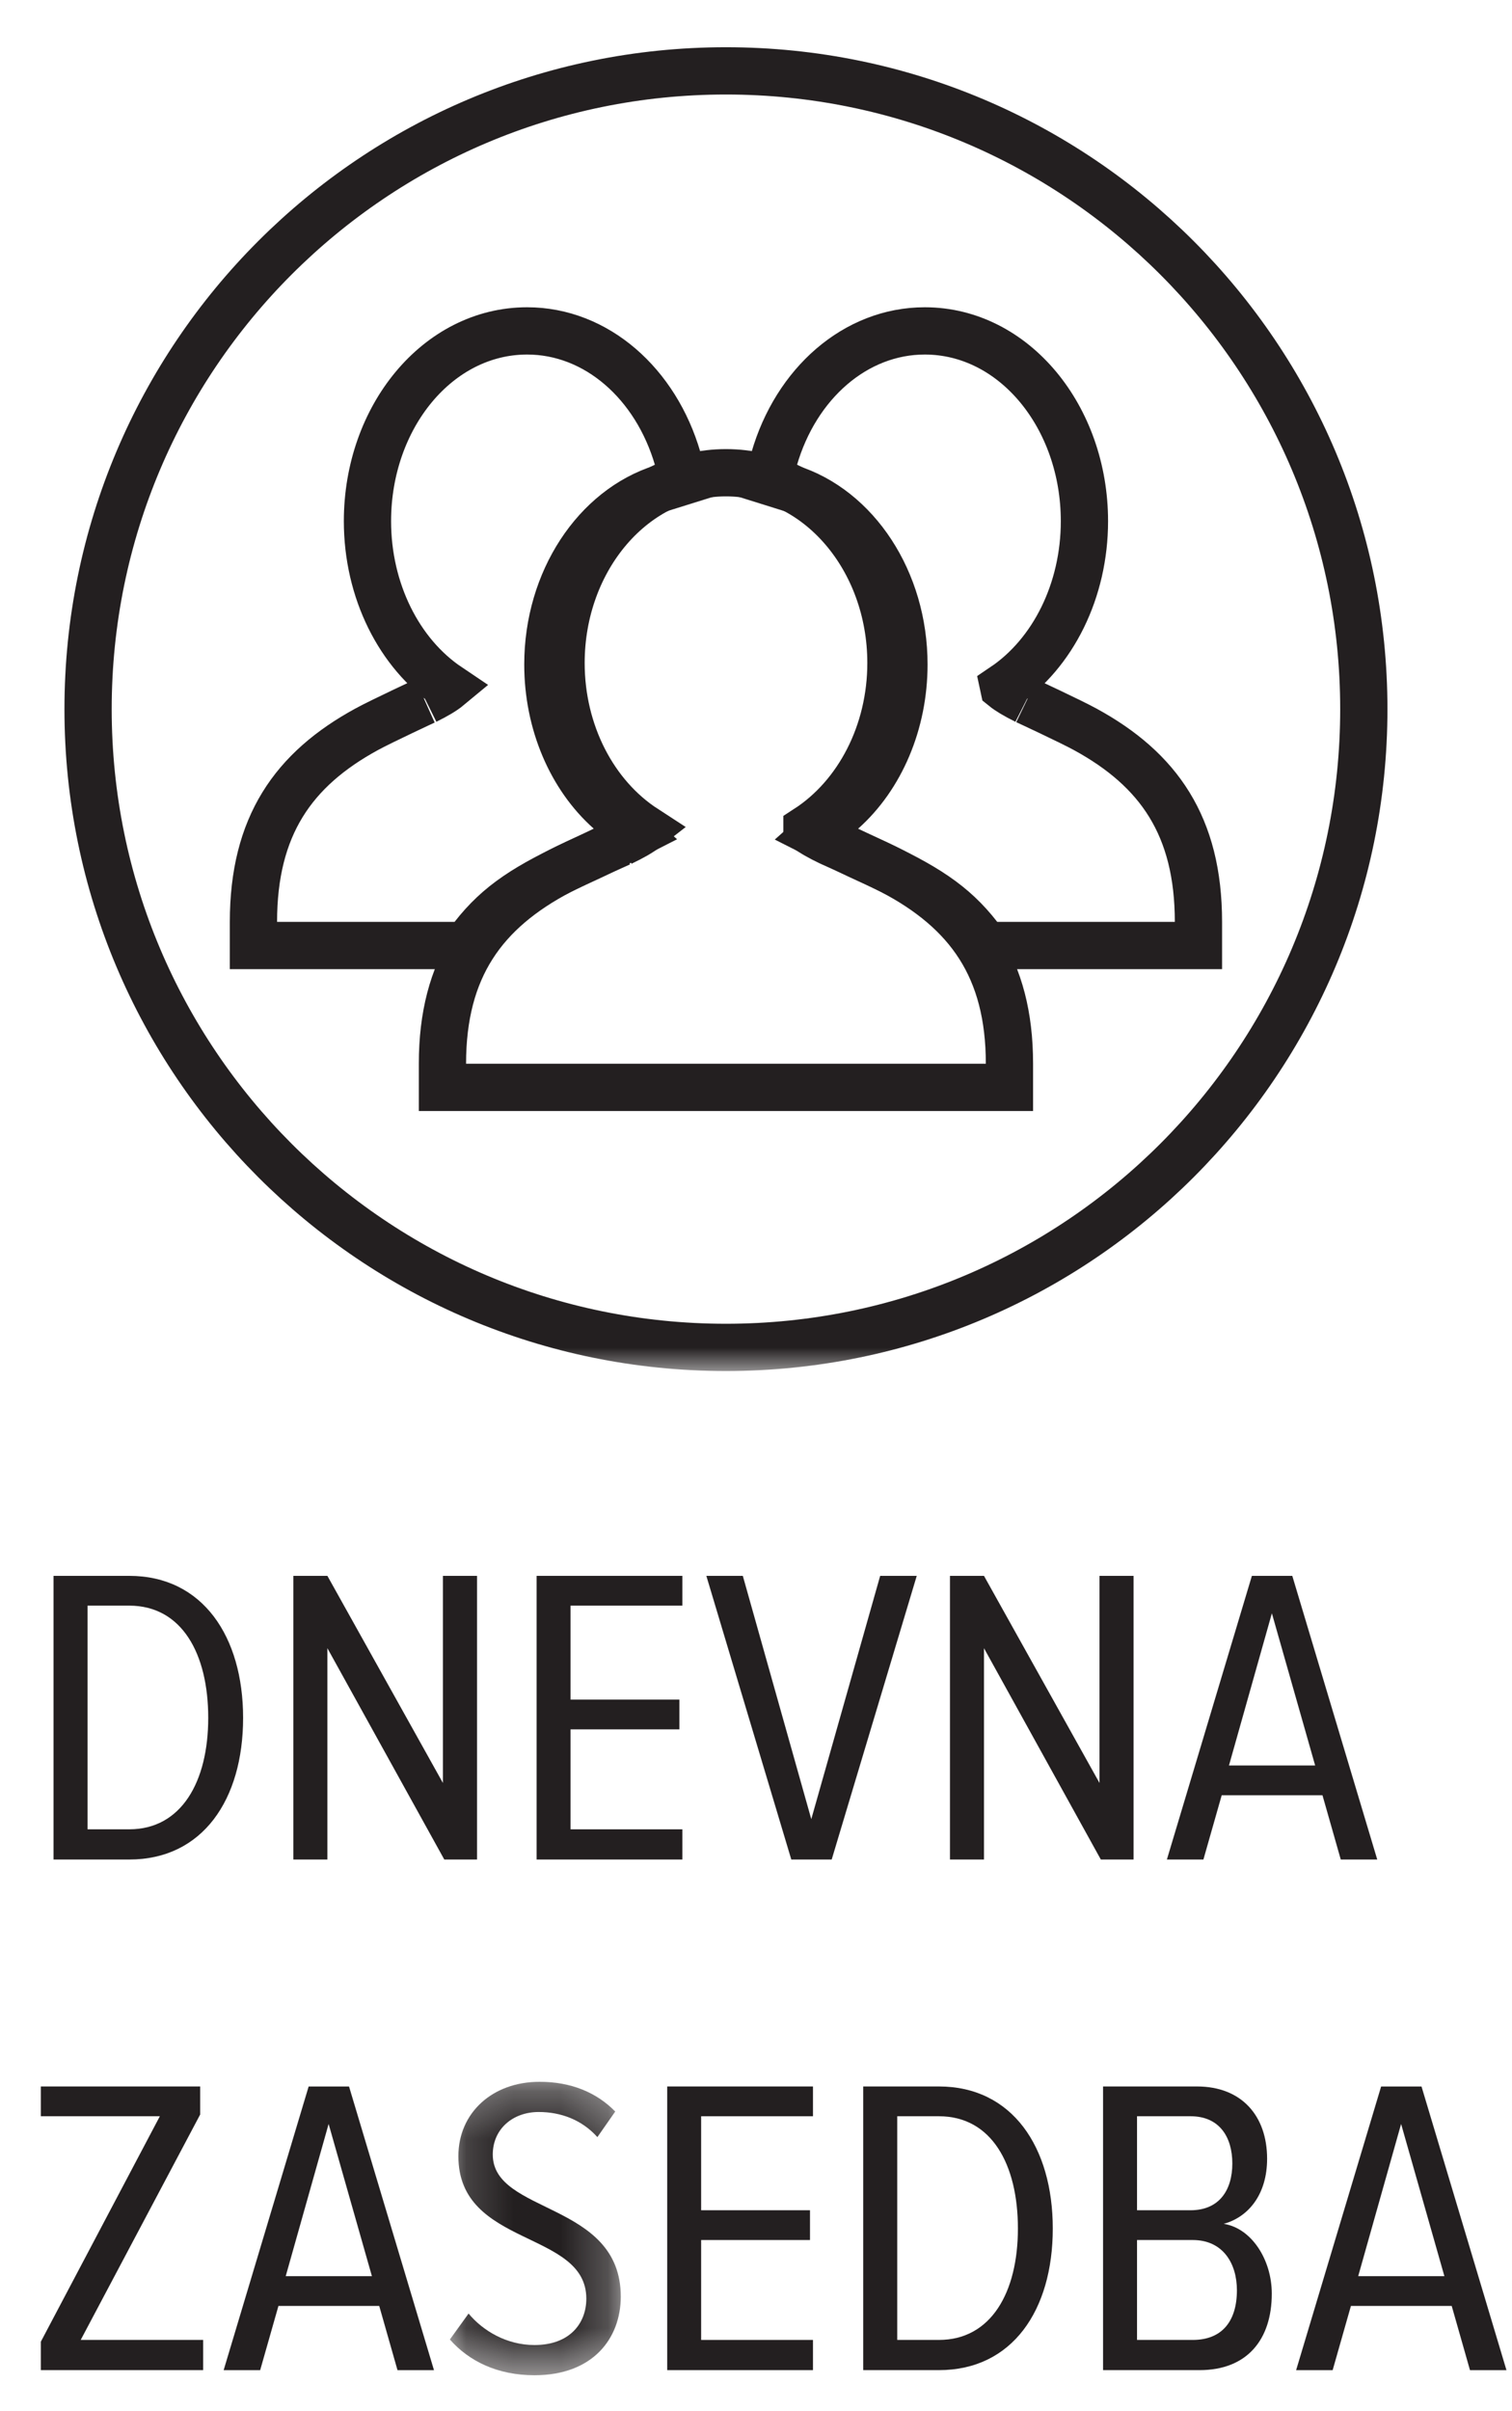
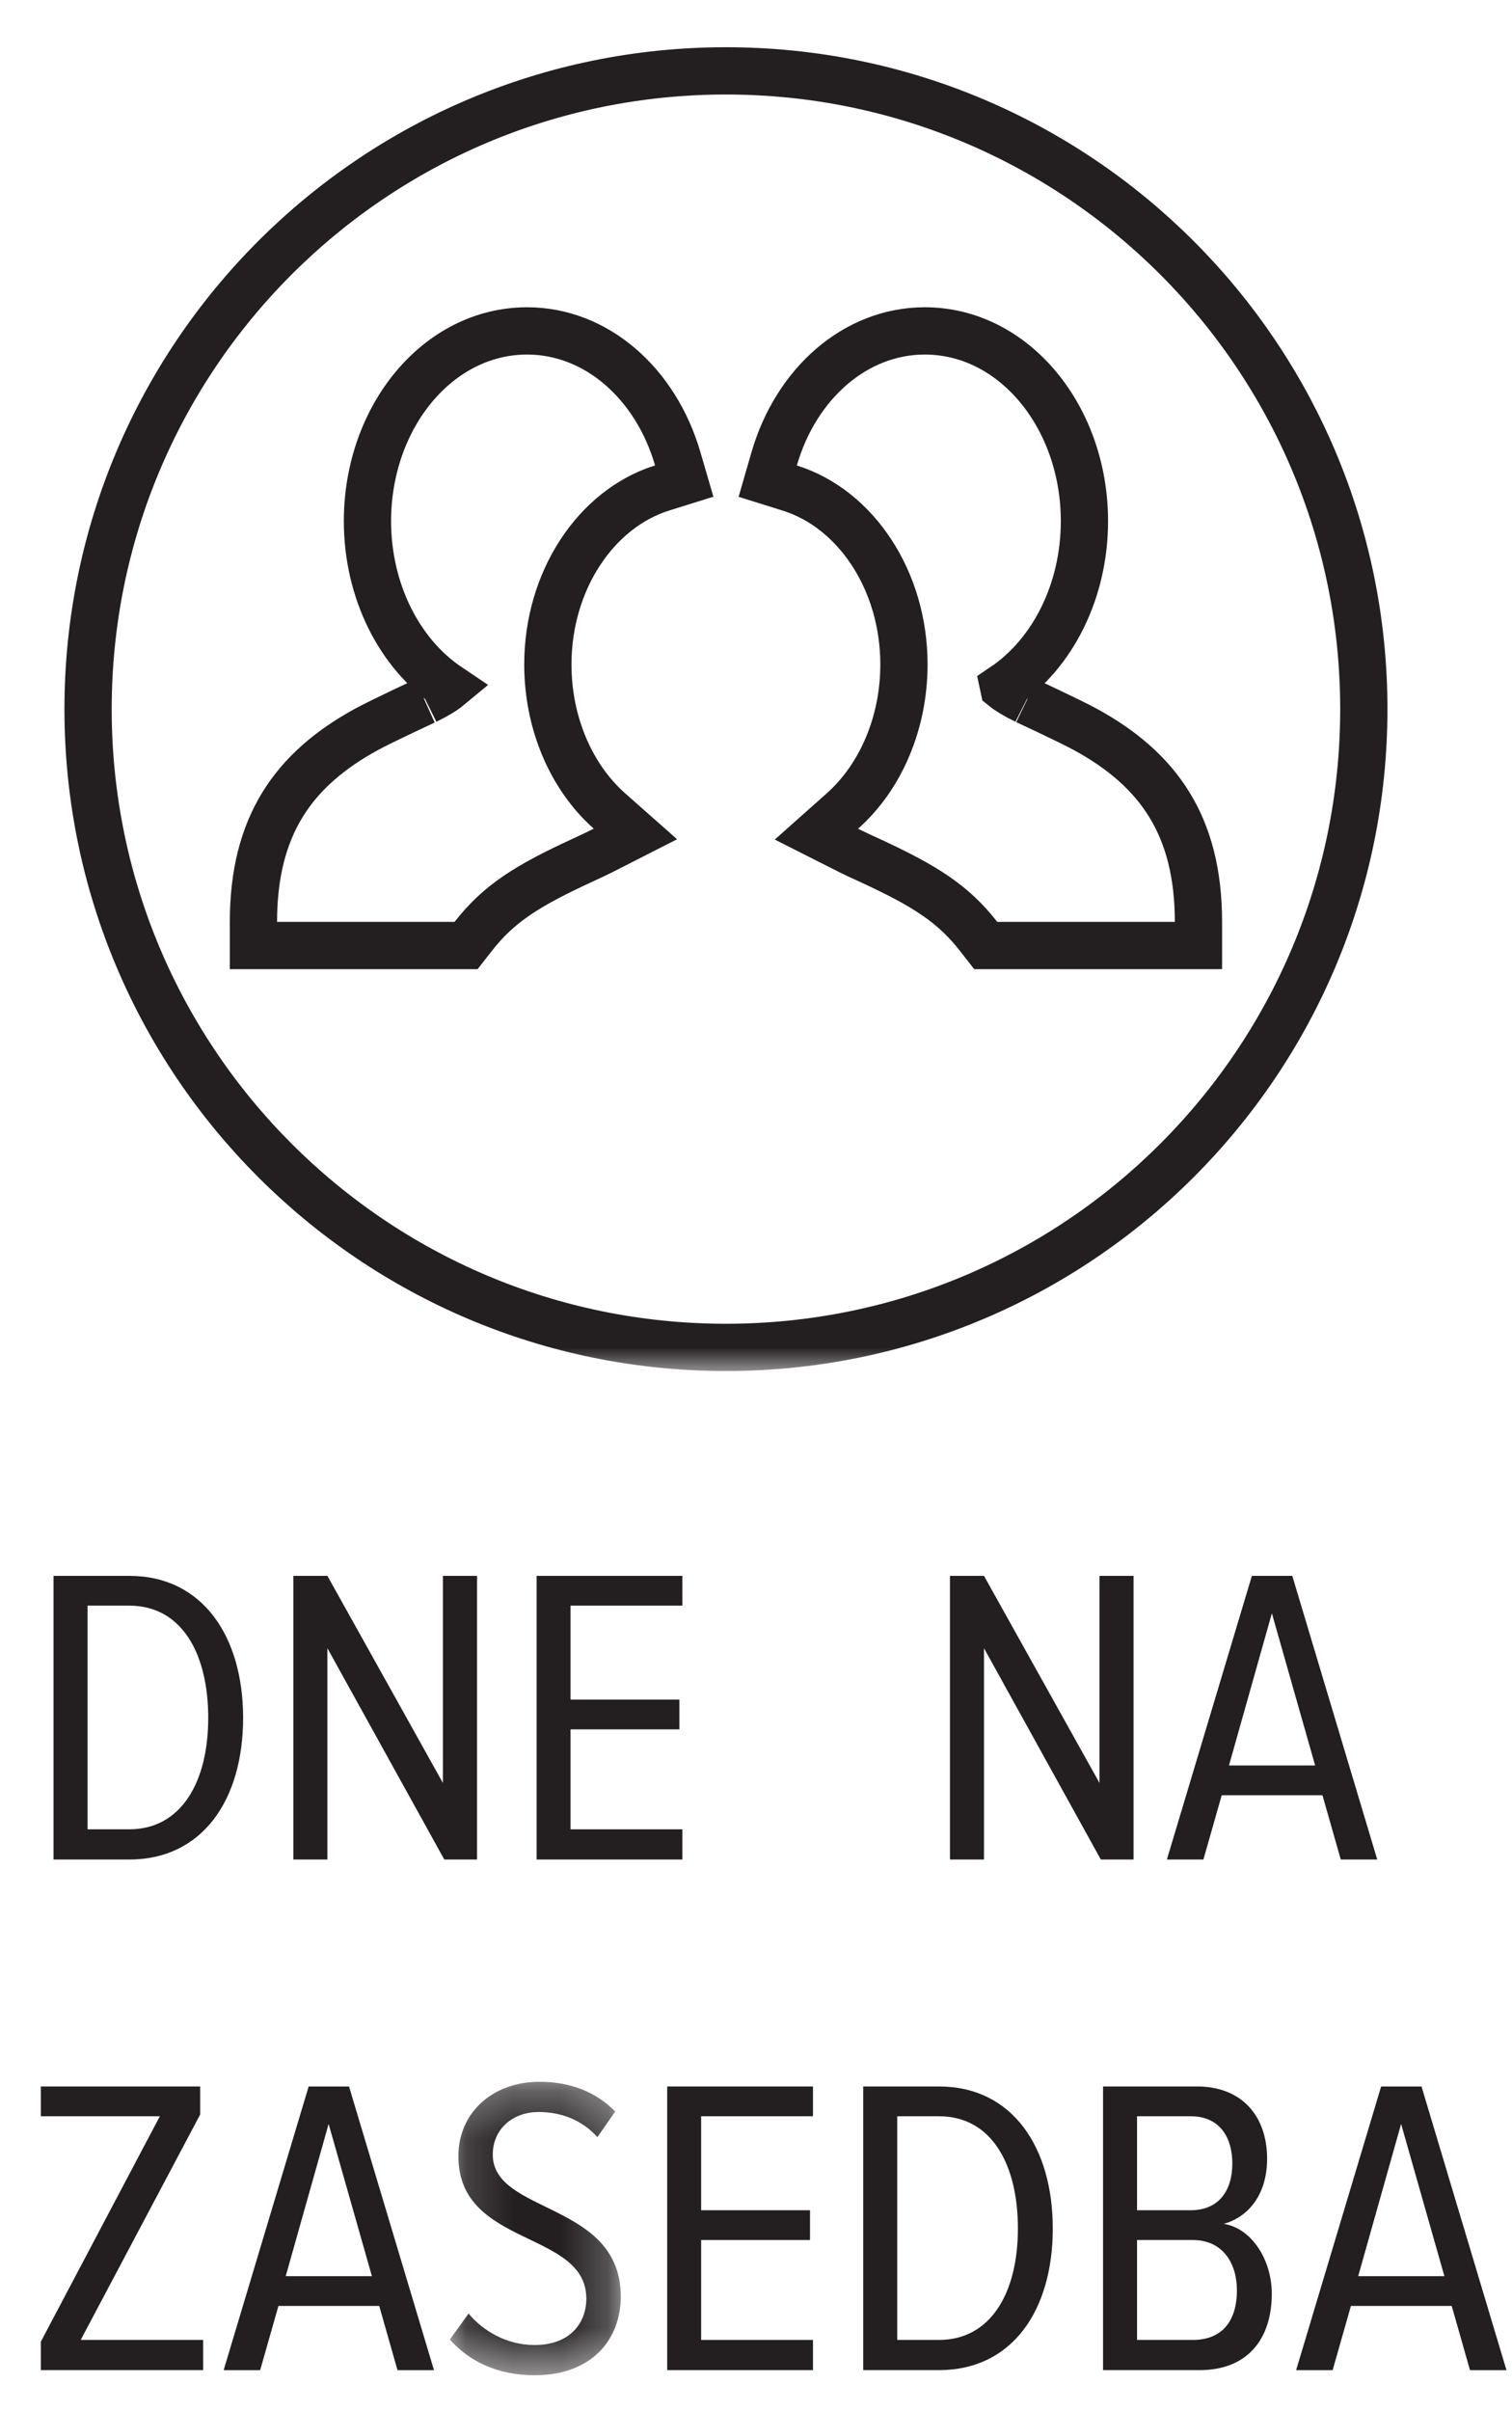
<svg xmlns="http://www.w3.org/2000/svg" xmlns:xlink="http://www.w3.org/1999/xlink" width="32px" height="51px" viewBox="0 0 32 51" version="1.1">
  <title>Group 9 Copy 3</title>
  <desc>Created with Sketch.</desc>
  <defs>
    <polygon id="path-1" points="0.157 0.293 3.774 0.293 3.774 6.5 0.157 6.5" />
    <polygon id="path-3" points="0 0 33 0 33 29 0 29" />
  </defs>
  <g id="Page-1" stroke="none" stroke-width="1" fill="none" fill-rule="evenodd">
    <g id="program1" transform="translate(-1204, -610)">
      <g id="Group-9-Copy-3" transform="translate(1201, 610)">
        <path d="M7.407,36.335 C7.407,34.978 6.849,33.961 5.735,33.961 L4.853,33.961 L4.853,38.692 L5.735,38.692 C6.84,38.692 7.407,37.684 7.407,36.335 L7.407,36.335 Z M4.133,39.331 L4.133,33.331 L5.735,33.331 C7.29,33.331 8.145,34.616 8.145,36.335 C8.145,38.062 7.29,39.331 5.735,39.331 L4.133,39.331 Z" id="Fill-1" fill="#231F20" />
        <polygon id="Fill-3" fill="#231F20" points="12.403 39.331 9.929 34.861 9.929 39.331 9.209 39.331 9.209 33.331 9.929 33.331 12.374 37.712 12.374 33.331 13.096 33.331 13.096 39.331" />
        <polygon id="Fill-5" fill="#231F20" points="14.357 39.331 14.357 33.331 17.442 33.331 17.442 33.961 15.075 33.961 15.075 35.948 17.379 35.948 17.379 36.578 15.075 36.578 15.075 38.692 17.442 38.692 17.442 39.331" />
        <polygon id="Fill-9" fill="#231F20" points="26.298 39.331 23.825 34.861 23.825 39.331 23.105 39.331 23.105 33.331 23.825 33.331 26.27 37.712 26.27 33.331 26.991 33.331 26.991 39.331" />
        <path d="M29.918,34.123 L29.01,37.342 L30.834,37.342 L29.918,34.123 Z M31.376,39.331 L30.989,37.972 L28.856,37.972 L28.469,39.331 L27.696,39.331 L29.495,33.331 L30.35,33.331 L32.148,39.331 L31.376,39.331 Z" id="Fill-11" fill="#231F20" />
        <polygon id="Fill-13" fill="#231F20" points="3.864 50.131 3.864 49.53 6.383 44.761 3.864 44.761 3.864 44.131 7.236 44.131 7.236 44.725 4.708 49.492 7.299 49.492 7.299 50.131" />
        <path d="M9.955,44.924 L9.047,48.143 L10.871,48.143 L9.955,44.924 Z M11.413,50.132 L11.026,48.773 L8.893,48.773 L8.506,50.132 L7.733,50.132 L9.532,44.132 L10.387,44.132 L12.185,50.132 L11.413,50.132 Z" id="Fill-15" fill="#231F20" />
        <g id="Group-19" transform="translate(12.364, 43.739)">
          <mask id="mask-2" fill="white">
            <use xlink:href="#path-1" />
          </mask>
          <g id="Clip-18" />
          <path d="M0.157,5.744 L0.553,5.195 C0.859,5.564 1.363,5.861 1.947,5.861 C2.703,5.861 3.045,5.393 3.045,4.88 C3.045,3.424 0.337,3.802 0.337,1.867 C0.337,0.95 1.057,0.293 2.056,0.293 C2.721,0.293 3.261,0.518 3.657,0.922 L3.279,1.463 C2.955,1.102 2.514,0.932 2.037,0.932 C1.489,0.932 1.065,1.291 1.065,1.832 C1.065,3.1 3.774,2.821 3.774,4.837 C3.774,5.716 3.189,6.5 1.947,6.5 C1.165,6.5 0.562,6.203 0.157,5.744" id="Fill-17" fill="#231F20" mask="url(#mask-2)" />
        </g>
        <polygon id="Fill-20" fill="#231F20" points="17.121 50.131 17.121 44.131 20.206 44.131 20.206 44.761 17.839 44.761 17.839 46.749 20.143 46.749 20.143 47.379 17.839 47.379 17.839 49.492 20.206 49.492 20.206 50.131" />
        <path d="M24.543,47.136 C24.543,45.778 23.985,44.761 22.871,44.761 L21.989,44.761 L21.989,49.492 L22.871,49.492 C23.976,49.492 24.543,48.484 24.543,47.136 L24.543,47.136 Z M21.269,50.131 L21.269,44.131 L22.871,44.131 C24.426,44.131 25.281,45.417 25.281,47.136 C25.281,48.862 24.426,50.131 22.871,50.131 L21.269,50.131 Z" id="Fill-22" fill="#231F20" />
        <path d="M29.178,48.441 C29.178,47.874 28.883,47.379 28.244,47.379 L27.064,47.379 L27.064,49.492 L28.244,49.492 C28.863,49.492 29.178,49.096 29.178,48.441 L29.178,48.441 Z M29.081,45.76 C29.081,45.202 28.809,44.761 28.198,44.761 L27.064,44.761 L27.064,46.749 L28.198,46.749 C28.809,46.749 29.081,46.317 29.081,45.76 L29.081,45.76 Z M26.345,50.131 L26.345,44.131 L28.334,44.131 C29.277,44.131 29.817,44.752 29.817,45.66 C29.817,46.416 29.421,46.893 28.899,47.037 C29.484,47.127 29.916,47.791 29.916,48.513 C29.916,49.483 29.395,50.131 28.387,50.131 L26.345,50.131 Z" id="Fill-24" fill="#231F20" />
-         <polygon id="Fill-7" fill="#231F20" points="19.747 39.331 17.949 33.331 18.721 33.331 20.17 38.477 21.628 33.331 22.402 33.331 20.602 39.331" />
        <path d="M32.653,44.924 L31.745,48.143 L33.569,48.143 L32.653,44.924 Z M34.111,50.132 L33.724,48.773 L31.591,48.773 L31.204,50.132 L30.431,50.132 L32.23,44.132 L33.085,44.132 L34.883,50.132 L34.111,50.132 Z" id="Fill-26" fill="#231F20" />
        <mask id="mask-4" fill="white">
          <use xlink:href="#path-3" />
        </mask>
        <g id="Clip-29" />
        <path d="M24.24,14.525 L24.243,14.539 C24.343,14.62 24.494,14.71 24.713,14.819 C24.684,14.804 25.659,15.257 25.969,15.427 C27.522,16.274 28.364,17.473 28.364,19.499 L28.364,19.999 L23.862,19.999 L23.712,19.807 C23.174,19.116 22.575,18.736 21.403,18.196 C21.3,18.149 21.3,18.149 21.192,18.099 C21.103,18.057 21.069,18.04 21.014,18.014 C20.975,17.994 20.975,17.994 20.936,17.975 L20.279,17.643 L20.829,17.154 C21.642,16.432 22.131,15.285 22.131,14.054 C22.131,12.281 21.115,10.76 19.715,10.323 L19.248,10.177 L19.384,9.707 C19.845,8.111 21.106,6.999 22.572,6.999 C24.463,6.999 25.951,8.821 25.951,11.024 C25.951,12.489 25.288,13.819 24.24,14.525 Z" id="Path" stroke="#231F20" mask="url(#mask-4)" />
-         <path d="M16.652,17.53 C15.565,16.825 14.874,15.494 14.874,14.023 C14.874,11.818 16.417,9.999 18.364,9.999 C20.312,9.999 21.856,11.817 21.856,14.023 C21.856,15.493 21.165,16.825 20.079,17.529 L20.079,17.531 C20.185,17.614 20.345,17.706 20.576,17.816 C20.545,17.802 21.557,18.254 21.878,18.423 C23.489,19.268 24.364,20.467 24.364,22.499 L24.364,22.999 L12.364,22.999 L12.364,22.499 C12.364,20.468 13.239,19.268 14.85,18.423 C15.172,18.254 16.184,17.802 16.154,17.816 C16.386,17.705 16.547,17.612 16.652,17.53 Z" id="Path" stroke="#231F20" mask="url(#mask-4)" />
        <path d="M12.496,14.529 C11.444,13.823 10.777,12.491 10.777,11.023 C10.777,8.82 12.265,6.999 14.156,6.999 C15.621,6.999 16.881,8.11 17.344,9.705 L17.481,10.175 L17.013,10.321 C15.612,10.76 14.595,12.281 14.595,14.054 C14.595,15.287 15.084,16.431 15.898,17.153 L16.448,17.639 L15.794,17.972 C15.734,18.003 15.671,18.034 15.6,18.068 C15.524,18.104 15.457,18.135 15.326,18.196 C14.15,18.737 13.553,19.116 13.014,19.807 L12.864,19.999 L8.364,19.999 L8.364,19.499 C8.364,17.472 9.206,16.273 10.759,15.426 C11.069,15.256 12.044,14.803 12.014,14.818 C12.241,14.706 12.396,14.612 12.496,14.529 Z" id="Path" stroke="#231F20" mask="url(#mask-4)" />
        <path d="M18.363,1.499 C10.908,1.499 4.864,7.544 4.864,14.999 C4.864,22.453 10.908,28.499 18.363,28.499 C25.82,28.499 31.864,22.455 31.864,14.999 C31.864,7.544 25.82,1.499 18.363,1.499 L18.363,1.499 Z" id="Path" stroke="#231F20" mask="url(#mask-4)" />
      </g>
    </g>
  </g>
</svg>